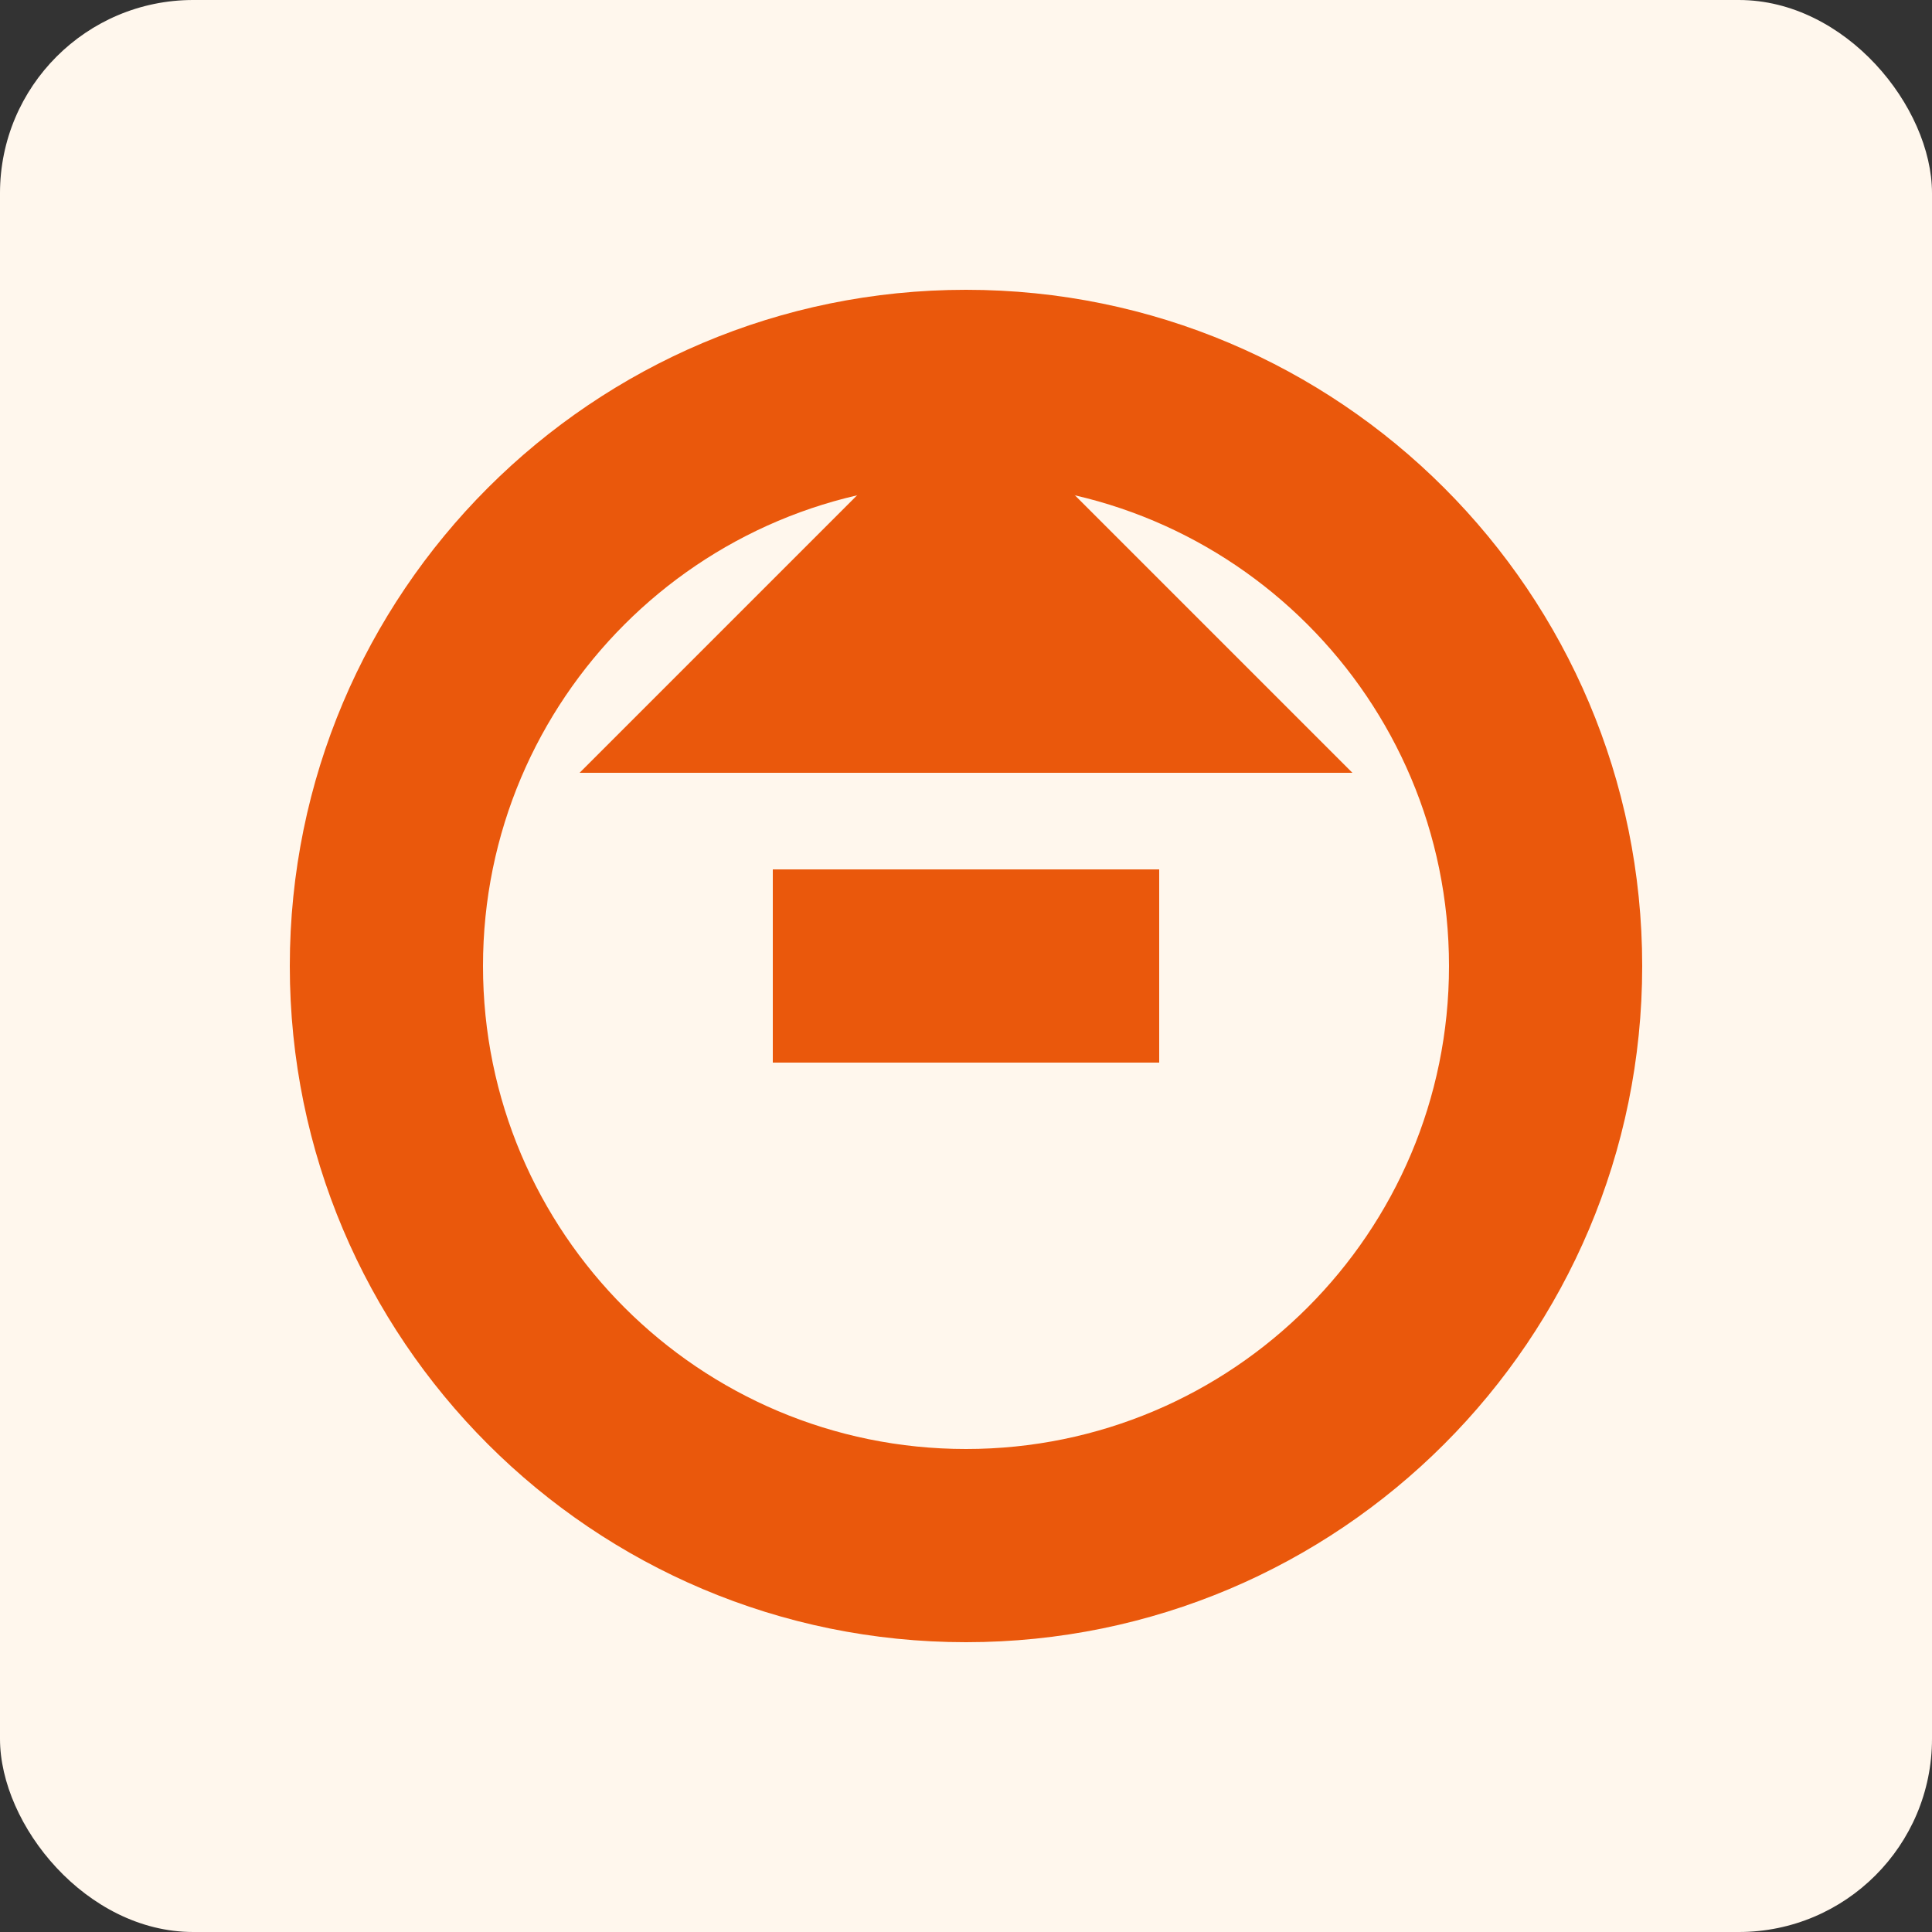
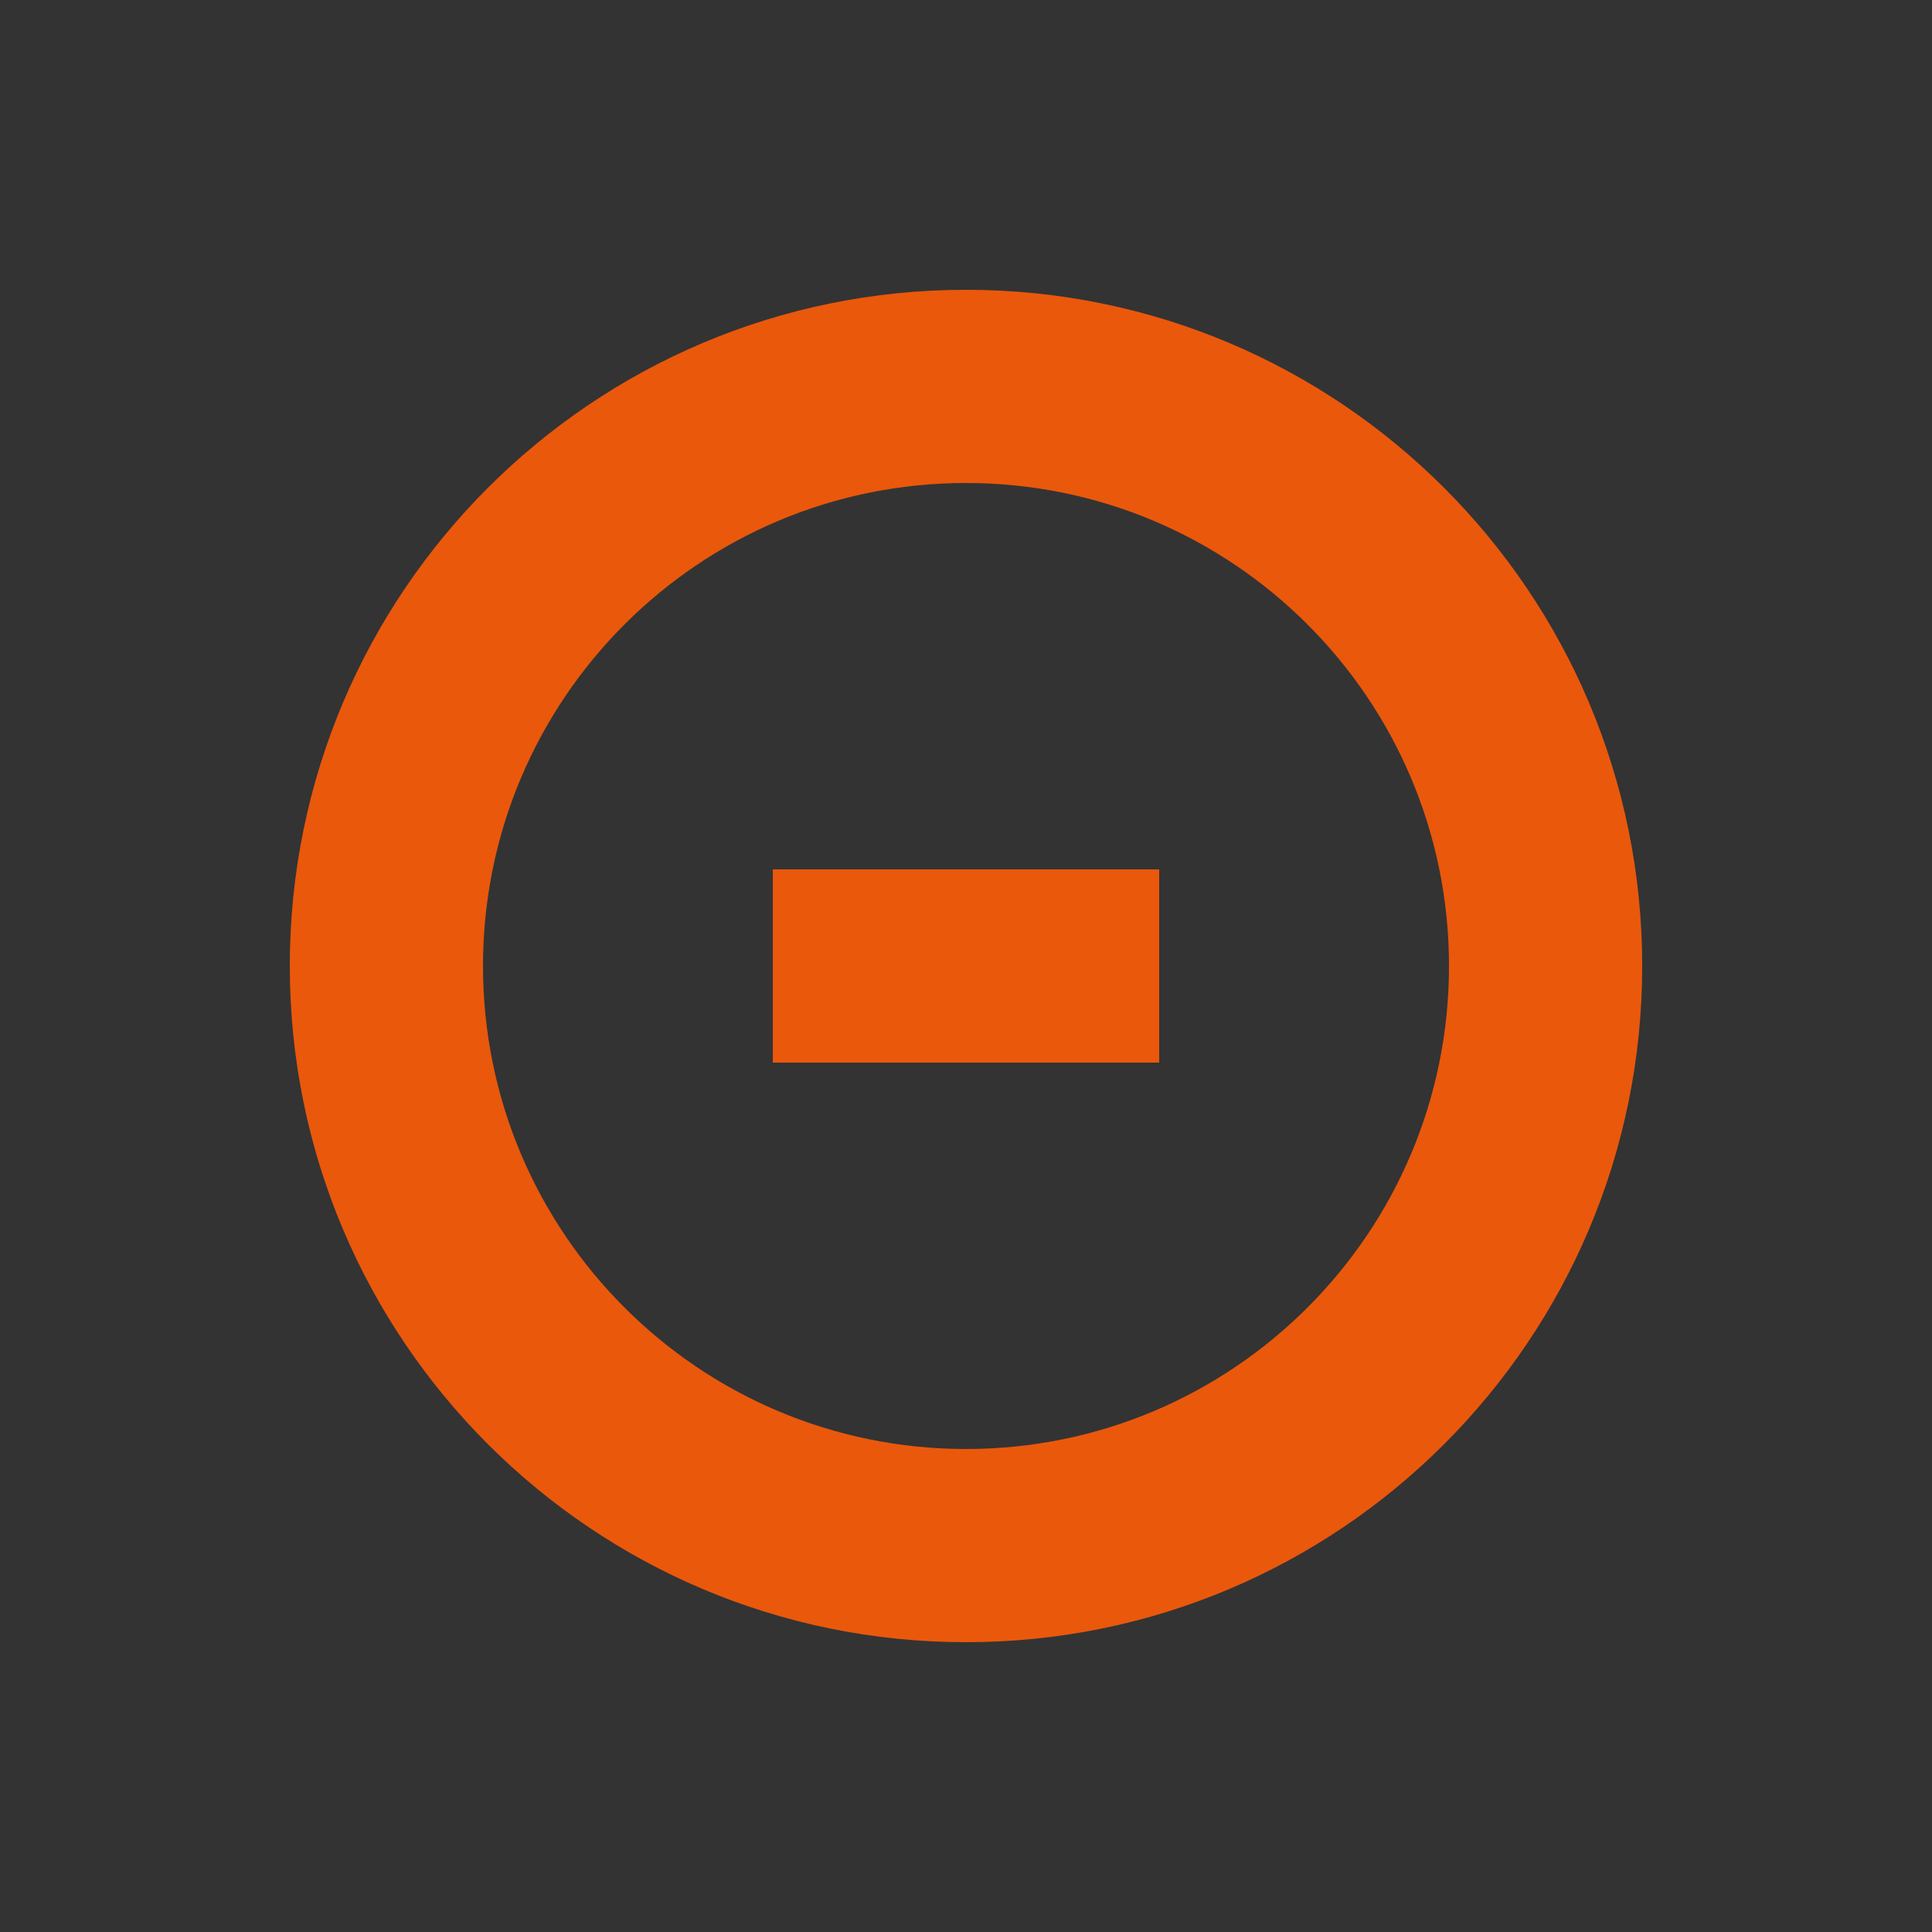
<svg xmlns="http://www.w3.org/2000/svg" width="200" height="200" viewBox="0 0 200 200" fill="none">
  <rect x="0" y="0" width="200" height="200" fill="#333333" stroke="none" />
-   <rect width="200" height="200" rx="20" fill="#FFF7ED" />
  <path d="M100 30C61.34 30 30 61.34 30 100C30 138.66 61.34 170 100 170C138.66 170 170 138.66 170 100C170 61.34 138.66 30 100 30ZM100 50C127.614 50 150 72.386 150 100C150 127.614 127.614 150 100 150C72.386 150 50 127.614 50 100C50 72.386 72.386 50 100 50Z" fill="#EA580C" />
  <path d="M120 90H80V110H120V90Z" fill="#EA580C" />
-   <path d="M140 80L100 40L60 80H140Z" fill="#EA580C" />
</svg>